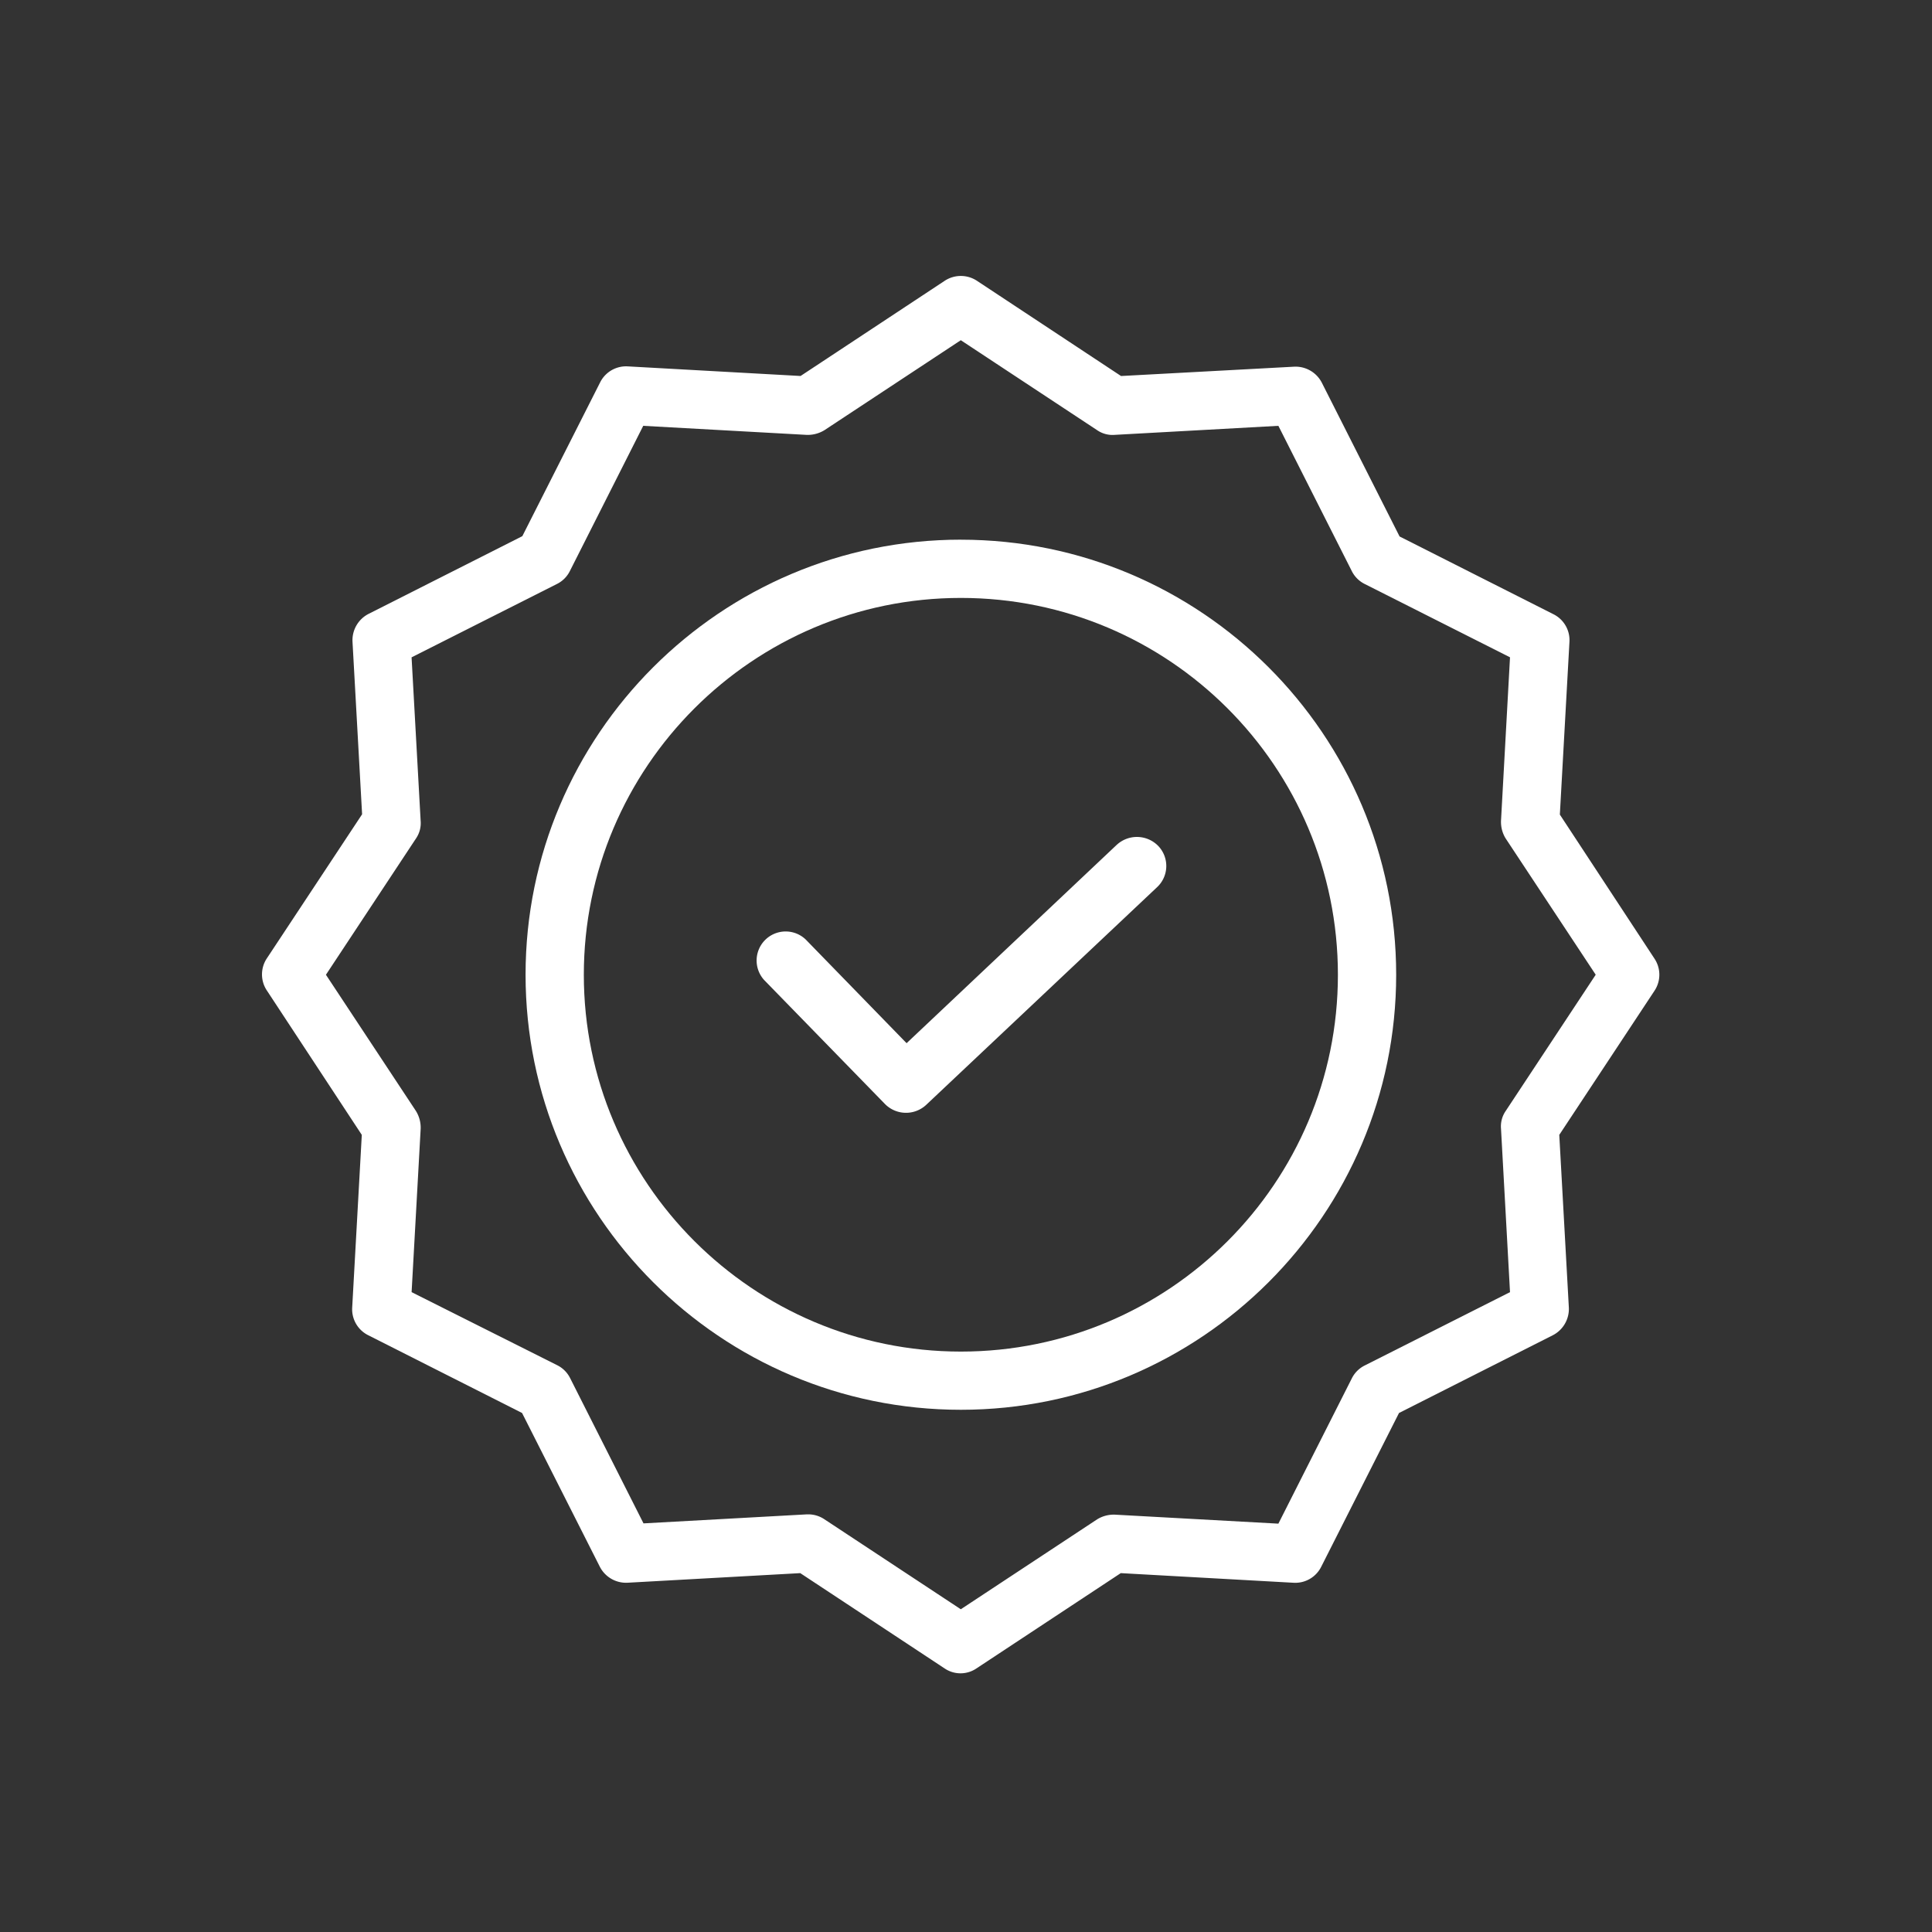
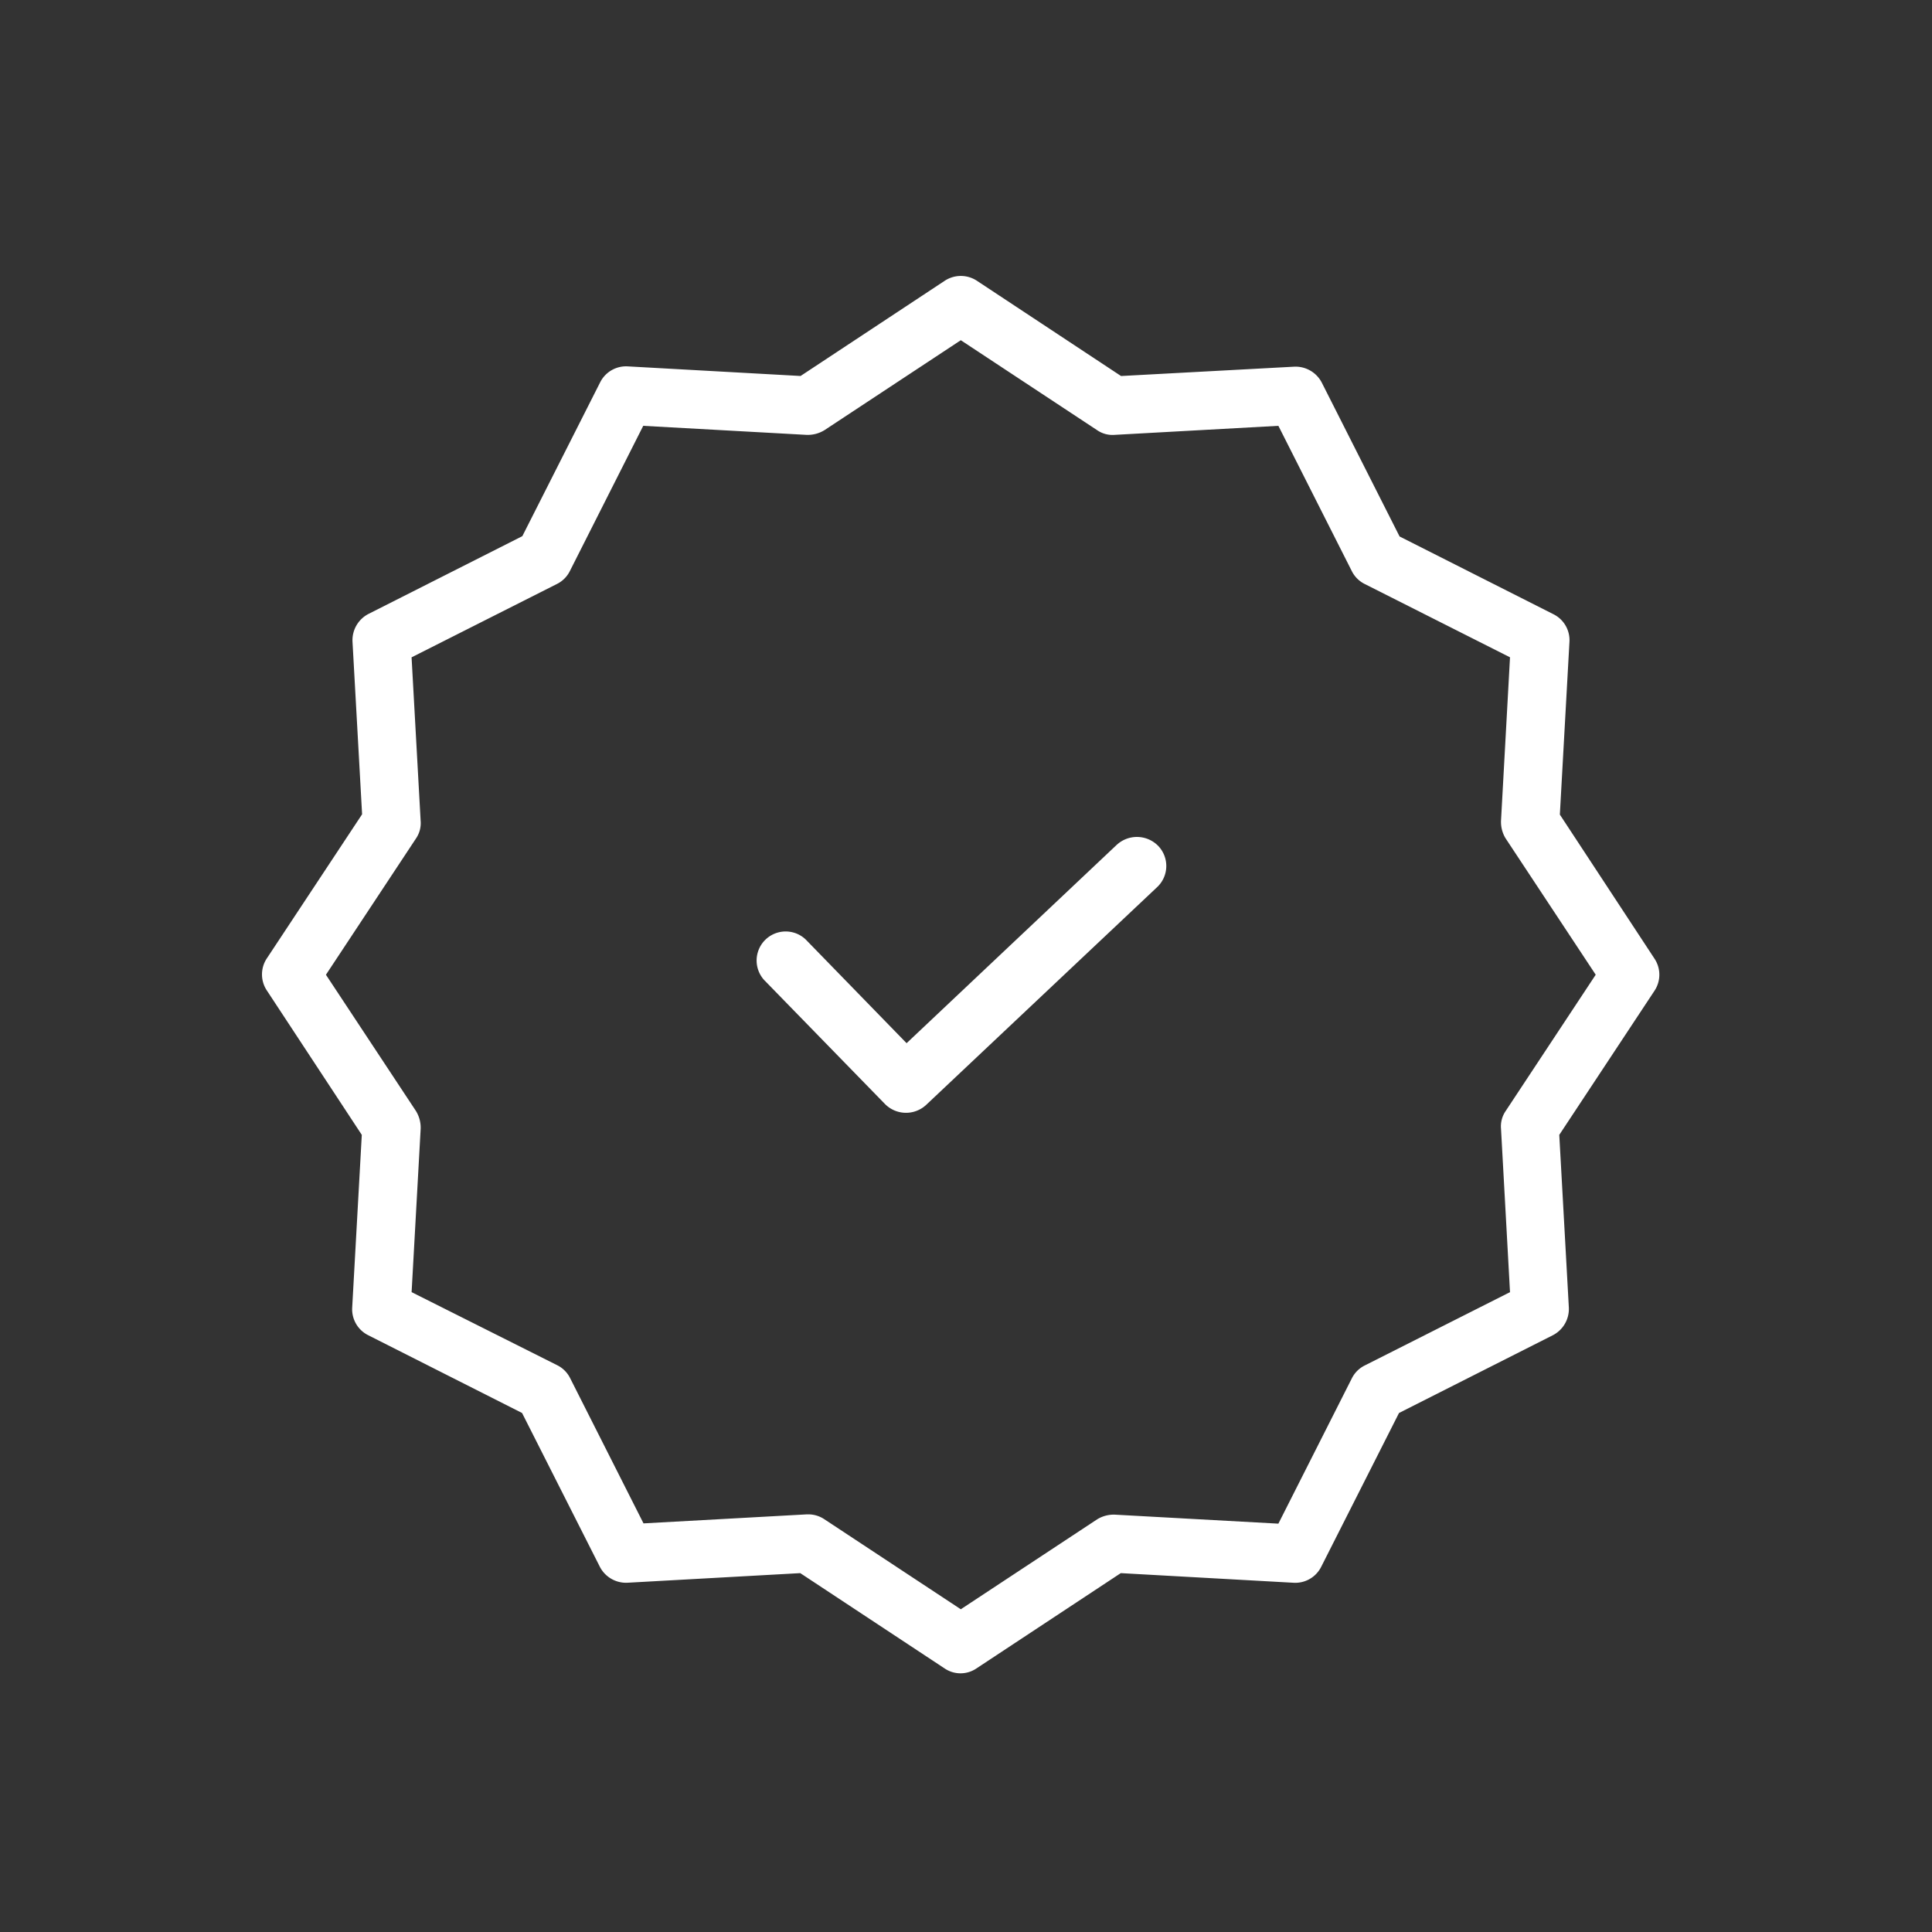
<svg xmlns="http://www.w3.org/2000/svg" width="64" height="64" fill="none">
  <rect width="100%" height="100%" fill="#333333" stroke="none" />
  <path fill="#fff" d="m36.99 27.989-6.958 6.568-3.34-3.433a.962.962 0 0 0-1.379 1.34l4.005 4.11a.98.98 0 0 0 1.36.029l7.654-7.216a.96.96 0 0 0 .04-1.36.985.985 0 0 0-1.381-.038" />
-   <path fill="#fff" d="M31.83 17.877c-7.953 0-14.42 6.464-14.42 14.412 0 7.95 6.467 14.412 14.42 14.412s14.42-6.463 14.42-14.411c0-7.949-6.467-14.412-14.42-14.412m0 26.895c-6.891 0-12.49-5.605-12.49-12.482 0-6.88 5.599-12.484 12.49-12.484 6.898 0 12.49 5.589 12.49 12.484s-5.592 12.482-12.49 12.482" />
  <path fill="#fff" d="m51.672 26.984.318-5.72a.96.96 0 0 0-.53-.917l-5.097-2.576-2.576-5.094a.98.98 0 0 0-.917-.53l-5.734.309L32.36 9.3a.97.97 0 0 0-1.063 0l-4.777 3.155-5.722-.318a.96.96 0 0 0-.918.53l-2.577 5.094-5.096 2.576a.98.98 0 0 0-.53.917l.318 5.72-3.156 4.774a.96.96 0 0 0 0 1.062l3.146 4.784-.318 5.72a.96.96 0 0 0 .531.917l5.096 2.576L19.87 51.9c.175.341.533.549.917.53l5.723-.318 4.777 3.154a.94.94 0 0 0 1.063 0l4.777-3.154 5.724.319a.96.96 0 0 0 .916-.53l2.577-5.094 5.096-2.576a.98.98 0 0 0 .53-.917l-.317-5.72 3.155-4.775a.96.96 0 0 0 0-1.061zm-1.795 9.82a.9.9 0 0 0-.154.589l.298 5.411-4.816 2.431a.95.95 0 0 0-.424.425l-2.433 4.813-5.414-.298a1.05 1.05 0 0 0-.588.154l-4.518 2.98-4.517-2.98a.96.96 0 0 0-.531-.164h-.048l-5.415.299-2.432-4.814a.95.95 0 0 0-.424-.424l-4.826-2.422.3-5.411a1.05 1.05 0 0 0-.156-.589l-2.982-4.514 2.983-4.514a.9.9 0 0 0 .154-.589l-.3-5.412 4.817-2.431a.95.95 0 0 0 .425-.424l2.432-4.814 5.415.3a1.06 1.06 0 0 0 .588-.156l4.517-2.98 4.516 2.98a.9.9 0 0 0 .59.155l5.414-.299 2.433 4.814a.95.95 0 0 0 .424.424l4.816 2.43-.298 5.413c-.008.206.045.412.154.588l2.983 4.514z" />
</svg>